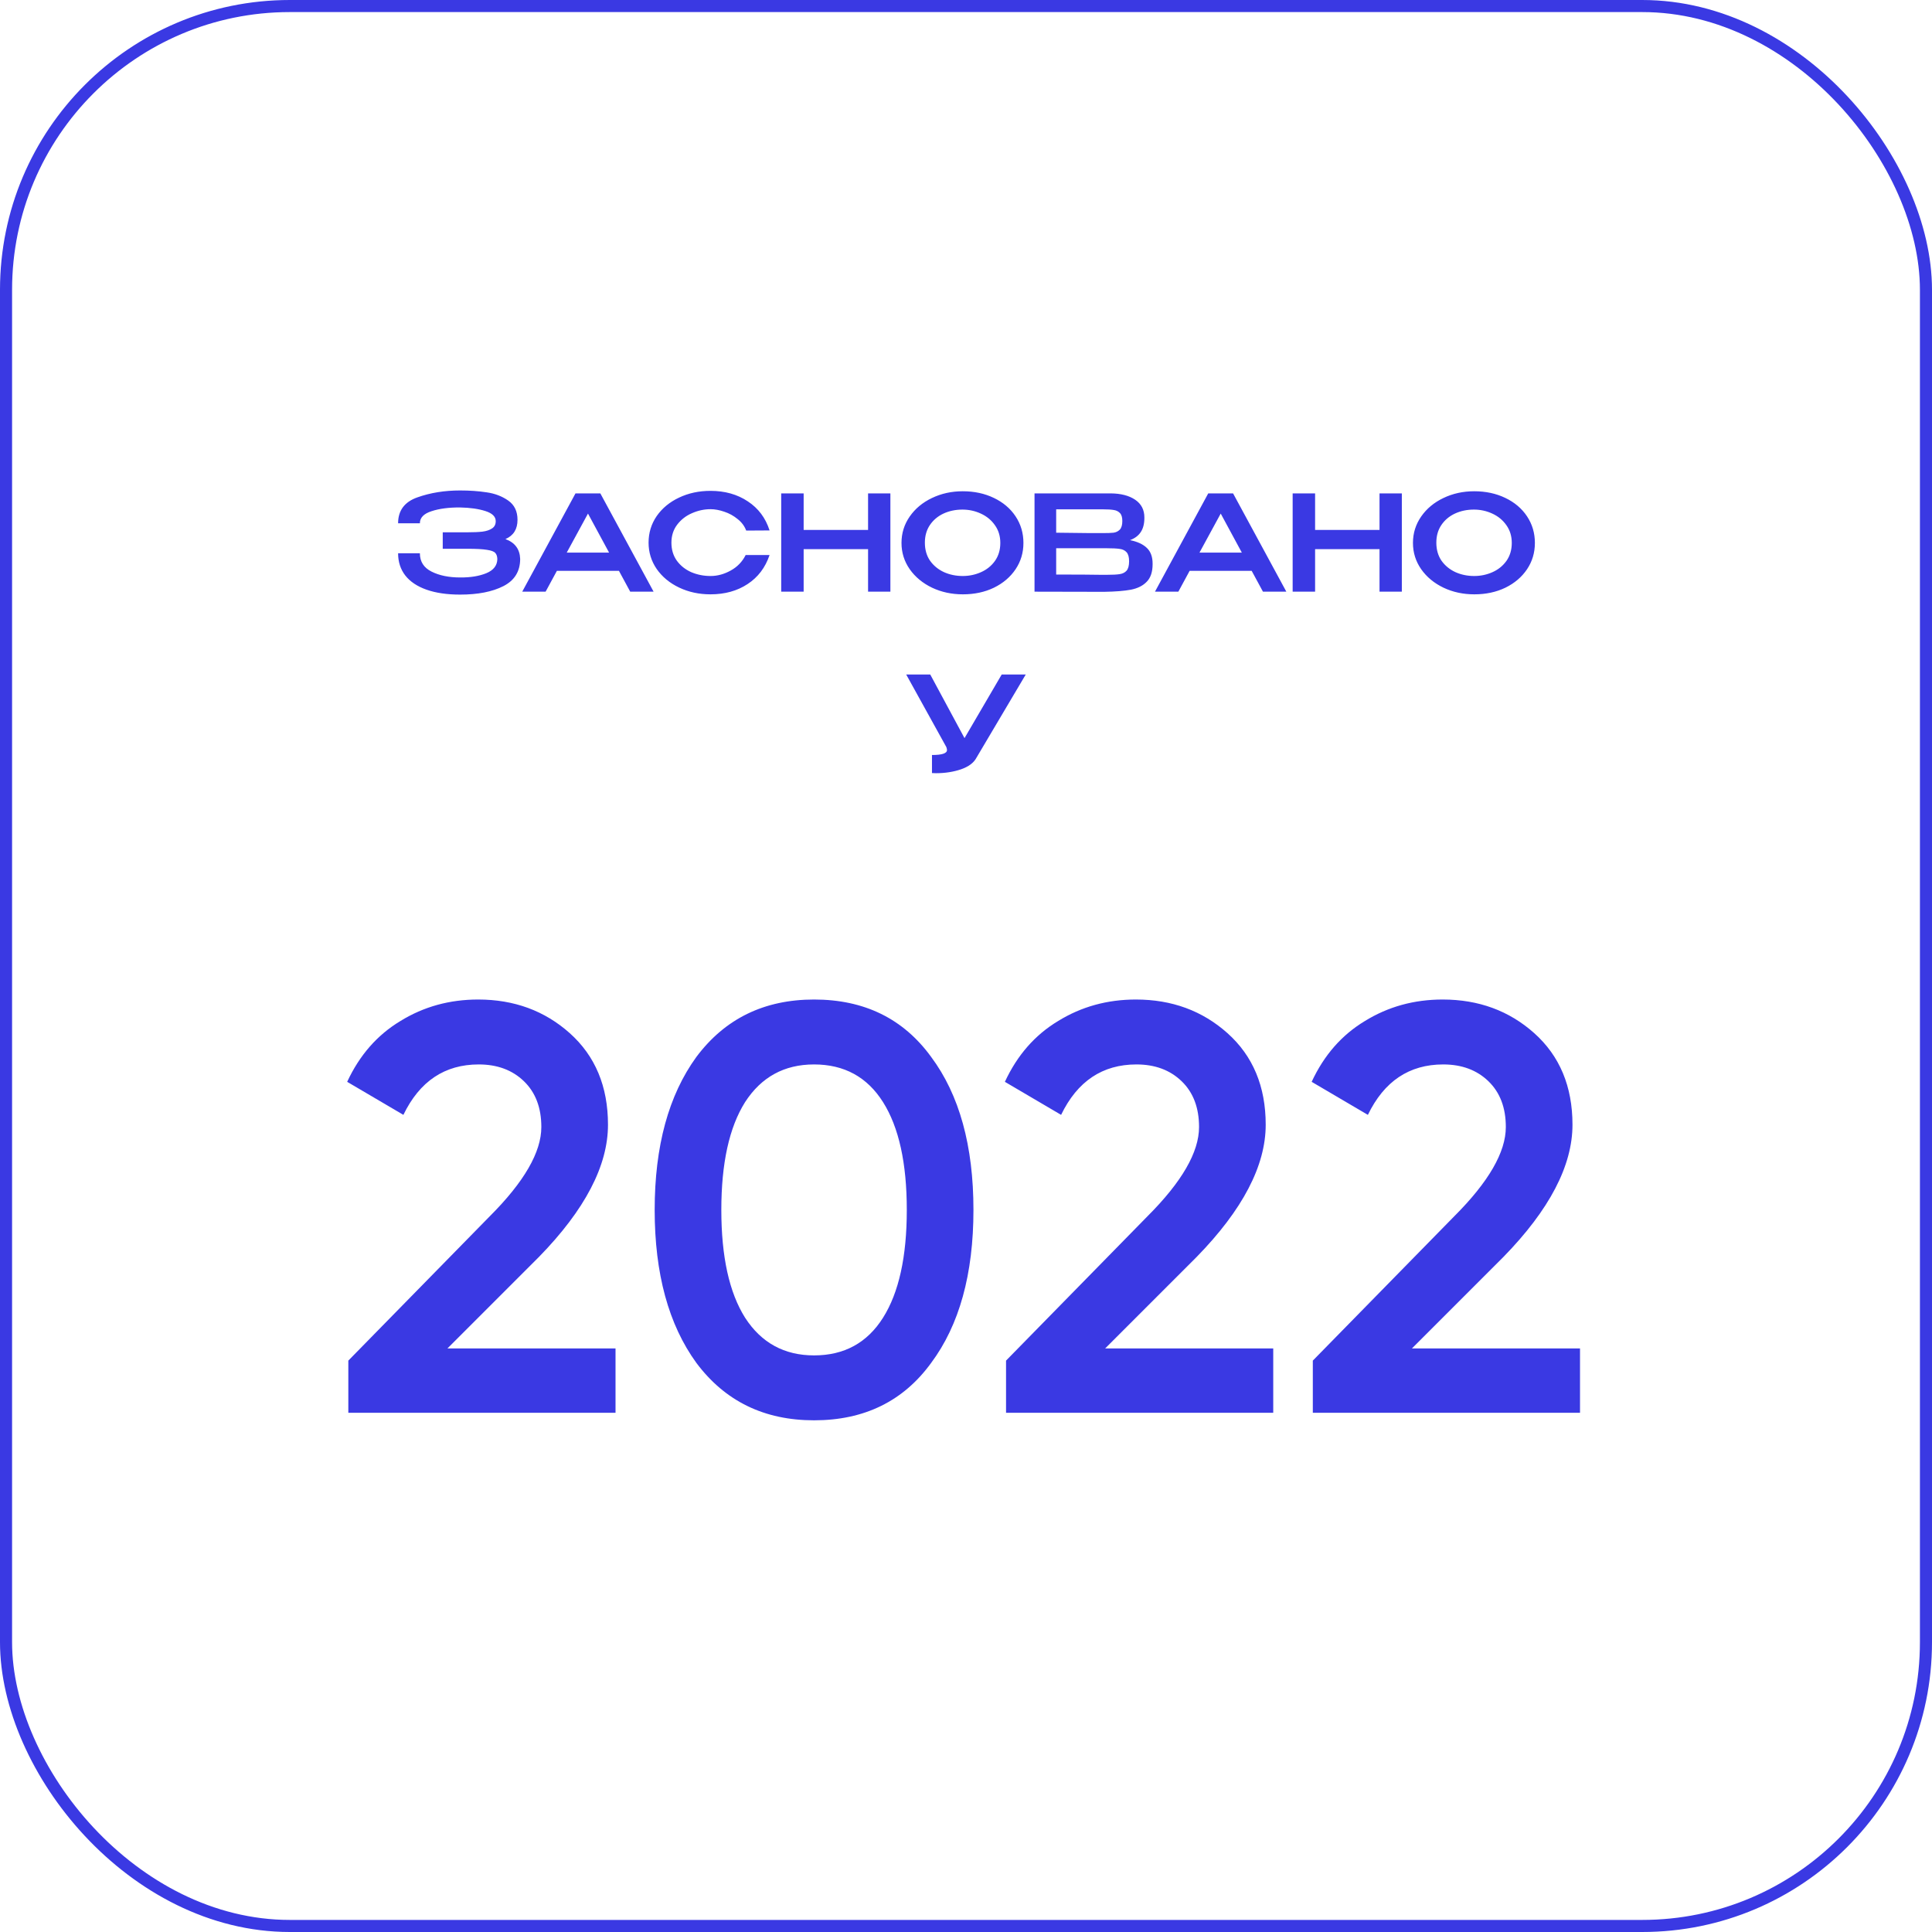
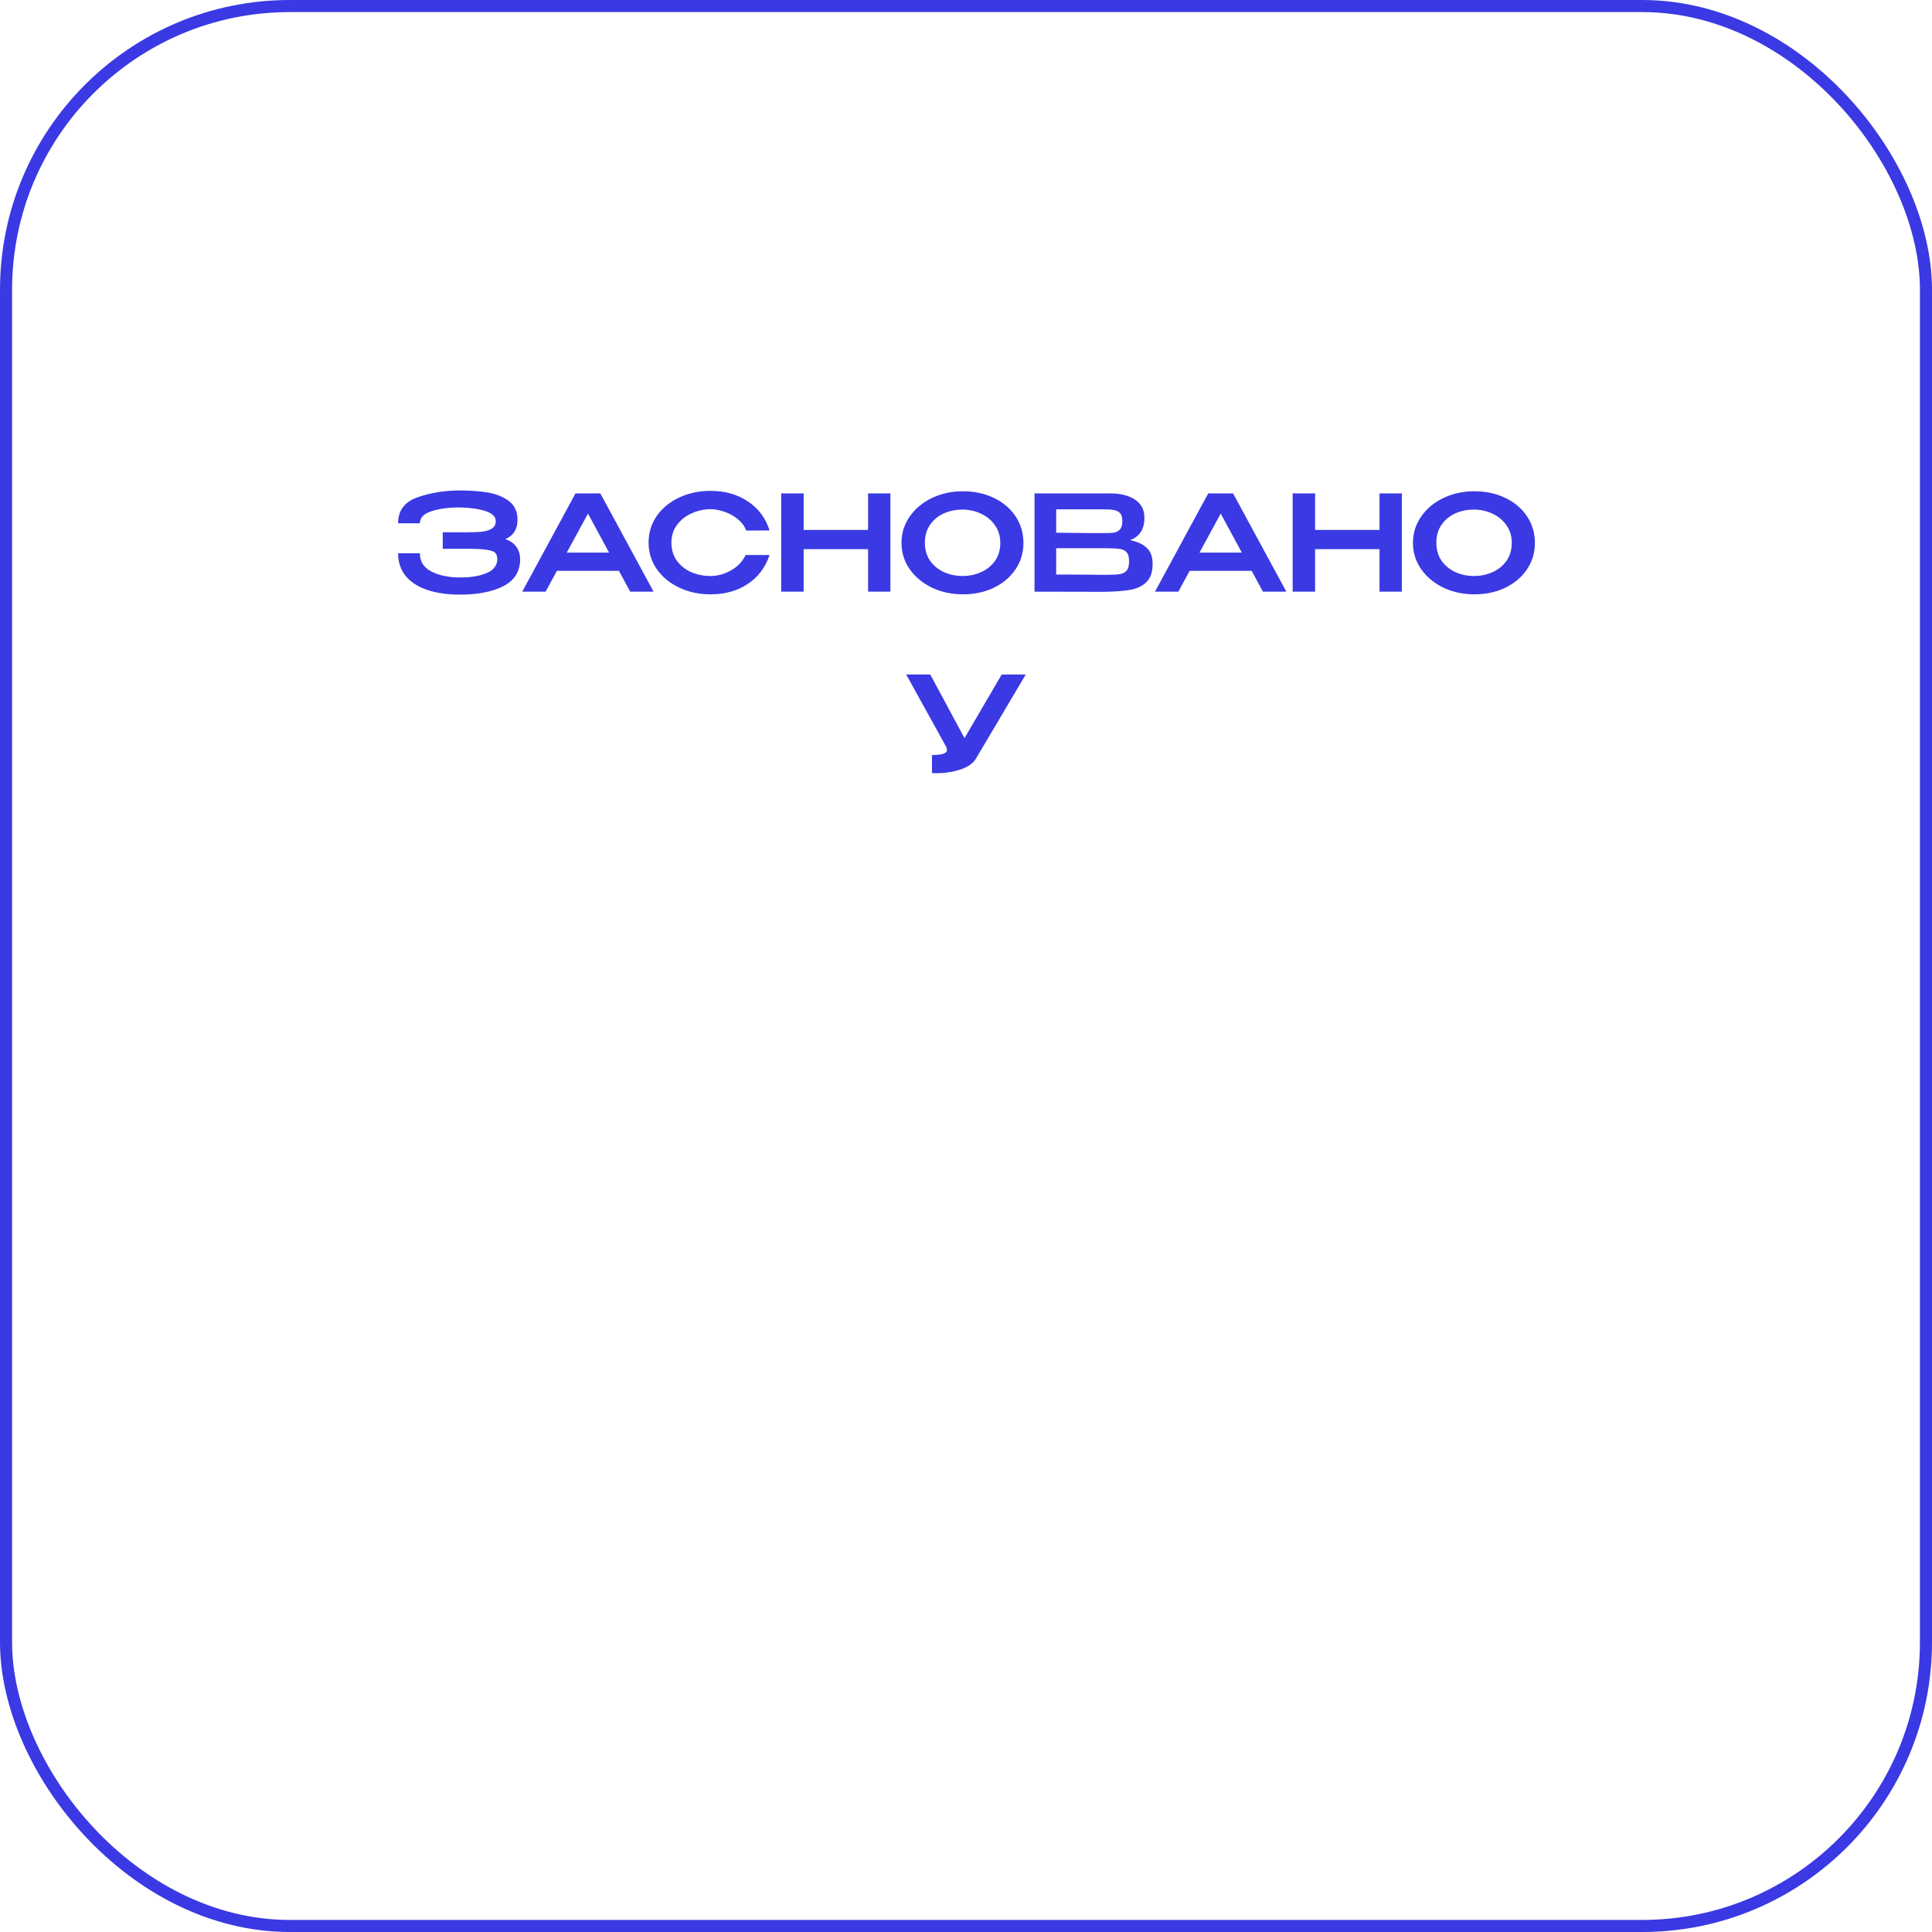
<svg xmlns="http://www.w3.org/2000/svg" width="160" height="160" viewBox="0 0 160 160" fill="none">
  <path d="M43.078 46.305C43.071 47.324 42.609 48.069 41.693 48.538C40.776 49.007 39.581 49.242 38.106 49.242C37.021 49.242 36.093 49.106 35.324 48.835C34.553 48.564 33.967 48.171 33.563 47.658C33.167 47.145 32.969 46.532 32.969 45.821H34.773C34.773 46.51 35.096 47.016 35.742 47.339C36.387 47.662 37.175 47.823 38.106 47.823C38.957 47.83 39.679 47.713 40.273 47.471C40.875 47.222 41.179 46.829 41.187 46.294C41.179 46.067 41.12 45.898 41.011 45.788C40.908 45.671 40.681 45.586 40.328 45.535C39.984 45.476 39.441 45.447 38.7 45.447H36.666V44.083H38.7C39.214 44.083 39.632 44.065 39.955 44.028C40.285 43.984 40.548 43.896 40.746 43.764C40.952 43.632 41.054 43.43 41.054 43.159C41.054 42.785 40.769 42.506 40.197 42.323C39.624 42.14 38.928 42.041 38.106 42.026C37.175 42.019 36.387 42.121 35.742 42.334C35.096 42.539 34.773 42.873 34.773 43.335H32.969C32.969 42.279 33.501 41.564 34.565 41.19C35.635 40.809 36.816 40.618 38.106 40.618C38.891 40.618 39.621 40.669 40.295 40.772C40.977 40.867 41.575 41.095 42.089 41.454C42.602 41.813 42.858 42.345 42.858 43.049C42.858 43.826 42.525 44.358 41.858 44.644C42.642 44.93 43.049 45.476 43.078 46.283V46.305ZM54.128 49H52.192L51.257 47.273H46.12L45.185 49H43.249L47.66 40.86H49.717L54.128 49ZM48.694 42.532L46.934 45.766H50.443L48.694 42.532ZM53.712 44.941C53.712 44.127 53.936 43.394 54.383 42.741C54.838 42.088 55.454 41.579 56.231 41.212C57.016 40.838 57.885 40.651 58.838 40.651C60.033 40.651 61.064 40.941 61.929 41.52C62.802 42.092 63.403 42.895 63.733 43.929L61.797 43.94C61.658 43.566 61.419 43.247 61.082 42.983C60.752 42.712 60.385 42.51 59.982 42.378C59.579 42.239 59.201 42.169 58.849 42.169C58.321 42.169 57.808 42.279 57.309 42.499C56.81 42.712 56.4 43.031 56.077 43.456C55.762 43.874 55.604 44.369 55.604 44.941C55.604 45.52 55.754 46.019 56.055 46.437C56.356 46.848 56.752 47.163 57.243 47.383C57.742 47.596 58.277 47.702 58.849 47.702C59.414 47.702 59.967 47.552 60.51 47.251C61.06 46.95 61.474 46.521 61.753 45.964H63.733C63.381 47.005 62.772 47.808 61.907 48.373C61.049 48.938 60.026 49.22 58.838 49.22C57.892 49.22 57.027 49.033 56.242 48.659C55.457 48.285 54.838 47.772 54.383 47.119C53.936 46.466 53.712 45.74 53.712 44.941ZM66.555 43.885H71.89V40.86H73.738V49H71.89V45.48H66.555V49H64.696V40.86H66.555V43.885ZM79.729 40.684C80.683 40.684 81.54 40.867 82.303 41.234C83.073 41.601 83.674 42.11 84.107 42.763C84.54 43.416 84.756 44.149 84.756 44.963C84.756 45.77 84.54 46.496 84.107 47.141C83.674 47.786 83.077 48.296 82.314 48.67C81.552 49.037 80.694 49.22 79.74 49.22C78.816 49.22 77.966 49.037 77.188 48.67C76.411 48.296 75.795 47.786 75.34 47.141C74.885 46.488 74.658 45.762 74.658 44.963C74.658 44.156 74.885 43.427 75.34 42.774C75.795 42.121 76.407 41.612 77.177 41.245C77.954 40.871 78.805 40.684 79.729 40.684ZM79.729 47.702C80.264 47.702 80.77 47.596 81.247 47.383C81.724 47.17 82.109 46.859 82.402 46.448C82.695 46.03 82.842 45.535 82.842 44.963C82.842 44.398 82.692 43.907 82.391 43.489C82.098 43.071 81.709 42.752 81.225 42.532C80.749 42.312 80.243 42.202 79.707 42.202C79.135 42.202 78.611 42.312 78.134 42.532C77.665 42.752 77.291 43.067 77.012 43.478C76.734 43.889 76.594 44.376 76.594 44.941C76.594 45.52 76.737 46.019 77.023 46.437C77.317 46.848 77.701 47.163 78.178 47.383C78.655 47.596 79.172 47.702 79.729 47.702ZM93.584 44.732C94.2 44.857 94.666 45.073 94.981 45.381C95.296 45.682 95.454 46.114 95.454 46.679V46.723C95.454 47.361 95.293 47.845 94.97 48.175C94.655 48.505 94.218 48.725 93.661 48.835C93.111 48.938 92.381 48.996 91.472 49.011H91.45H90.933L85.675 49V40.86H91.978C92.829 40.867 93.507 41.043 94.013 41.388C94.519 41.733 94.772 42.22 94.772 42.851V42.895C94.772 43.372 94.673 43.76 94.475 44.061C94.277 44.362 93.98 44.585 93.584 44.732ZM92.946 43.148C92.946 42.84 92.88 42.62 92.748 42.488C92.616 42.349 92.444 42.264 92.231 42.235C92.018 42.198 91.71 42.18 91.307 42.18H91.285H87.468V44.116L90.317 44.149H90.207H91.307C91.718 44.149 92.022 44.138 92.22 44.116C92.425 44.087 92.598 44.002 92.737 43.863C92.876 43.716 92.946 43.478 92.946 43.148ZM91.659 47.603C92.136 47.603 92.491 47.585 92.726 47.548C92.968 47.511 93.159 47.416 93.298 47.262C93.437 47.101 93.507 46.84 93.507 46.481C93.507 46.136 93.437 45.887 93.298 45.733C93.159 45.579 92.968 45.487 92.726 45.458C92.491 45.421 92.136 45.403 91.659 45.403H91.648H87.468V47.581C89.184 47.581 90.416 47.588 91.164 47.603H91.659ZM106.529 49H104.593L103.658 47.273H98.521L97.586 49H95.65L100.061 40.86H102.118L106.529 49ZM101.095 42.532L99.335 45.766H102.844L101.095 42.532ZM108.911 43.885H114.246V40.86H116.094V49H114.246V45.48H108.911V49H107.052V40.86H108.911V43.885ZM122.086 40.684C123.039 40.684 123.897 40.867 124.66 41.234C125.43 41.601 126.031 42.11 126.464 42.763C126.896 43.416 127.113 44.149 127.113 44.963C127.113 45.77 126.896 46.496 126.464 47.141C126.031 47.786 125.433 48.296 124.671 48.67C123.908 49.037 123.05 49.22 122.097 49.22C121.173 49.22 120.322 49.037 119.545 48.67C118.767 48.296 118.151 47.786 117.697 47.141C117.242 46.488 117.015 45.762 117.015 44.963C117.015 44.156 117.242 43.427 117.697 42.774C118.151 42.121 118.764 41.612 119.534 41.245C120.311 40.871 121.162 40.684 122.086 40.684ZM122.086 47.702C122.621 47.702 123.127 47.596 123.604 47.383C124.08 47.17 124.465 46.859 124.759 46.448C125.052 46.03 125.199 45.535 125.199 44.963C125.199 44.398 125.048 43.907 124.748 43.489C124.454 43.071 124.066 42.752 123.582 42.532C123.105 42.312 122.599 42.202 122.064 42.202C121.492 42.202 120.967 42.312 120.491 42.532C120.021 42.752 119.647 43.067 119.369 43.478C119.09 43.889 118.951 44.376 118.951 44.941C118.951 45.52 119.094 46.019 119.38 46.437C119.673 46.848 120.058 47.163 120.535 47.383C121.011 47.596 121.528 47.702 122.086 47.702ZM84.948 55.86L80.856 62.768C80.636 63.179 80.21 63.494 79.58 63.714C78.949 63.927 78.26 64.033 77.512 64.033L77.182 64.022V62.526C78.01 62.526 78.425 62.39 78.425 62.119C78.425 62.075 78.417 62.027 78.403 61.976C78.388 61.925 78.377 61.888 78.37 61.866L75.048 55.86H77.039L79.877 61.129L82.957 55.86H84.948Z" fill="#3A39E3" />
-   <path d="M50.975 117H28.847V112.68L40.559 100.728C43.407 97.88 44.831 95.416 44.831 93.336C44.831 91.736 44.351 90.472 43.391 89.544C42.431 88.616 41.183 88.152 39.647 88.152C36.831 88.152 34.751 89.544 33.407 92.328L28.751 89.592C29.775 87.384 31.247 85.704 33.167 84.552C35.087 83.368 37.231 82.776 39.599 82.776C42.575 82.776 45.103 83.704 47.183 85.56C49.295 87.448 50.351 89.976 50.351 93.144C50.351 96.536 48.447 100.184 44.639 104.088L37.055 111.672H50.975V117ZM77.113 112.872C74.809 116.04 71.577 117.624 67.417 117.624C63.289 117.624 60.041 116.04 57.673 112.872C55.369 109.704 54.217 105.48 54.217 100.2C54.217 94.92 55.369 90.696 57.673 87.528C60.041 84.36 63.289 82.776 67.417 82.776C71.577 82.776 74.809 84.36 77.113 87.528C79.449 90.664 80.617 94.888 80.617 100.2C80.617 105.512 79.449 109.736 77.113 112.872ZM67.417 112.248C69.913 112.248 71.817 111.208 73.129 109.128C74.441 107.048 75.097 104.072 75.097 100.2C75.097 96.328 74.441 93.352 73.129 91.272C71.817 89.192 69.913 88.152 67.417 88.152C64.953 88.152 63.049 89.192 61.705 91.272C60.393 93.352 59.737 96.328 59.737 100.2C59.737 104.072 60.393 107.048 61.705 109.128C63.049 111.208 64.953 112.248 67.417 112.248ZM105.444 117H83.316V112.68L95.028 100.728C97.876 97.88 99.3 95.416 99.3 93.336C99.3 91.736 98.82 90.472 97.86 89.544C96.9 88.616 95.652 88.152 94.116 88.152C91.3 88.152 89.22 89.544 87.876 92.328L83.22 89.592C84.244 87.384 85.716 85.704 87.636 84.552C89.556 83.368 91.7 82.776 94.068 82.776C97.044 82.776 99.572 83.704 101.652 85.56C103.764 87.448 104.82 89.976 104.82 93.144C104.82 96.536 102.916 100.184 99.108 104.088L91.524 111.672H105.444V117ZM130.85 117H108.722V112.68L120.434 100.728C123.282 97.88 124.706 95.416 124.706 93.336C124.706 91.736 124.226 90.472 123.266 89.544C122.306 88.616 121.058 88.152 119.522 88.152C116.706 88.152 114.626 89.544 113.282 92.328L108.626 89.592C109.65 87.384 111.122 85.704 113.042 84.552C114.962 83.368 117.106 82.776 119.474 82.776C122.45 82.776 124.978 83.704 127.058 85.56C129.17 87.448 130.226 89.976 130.226 93.144C130.226 96.536 128.322 100.184 124.514 104.088L116.93 111.672H130.85V117Z" fill="#3A39E3" />
  <rect x="0.5" y="0.5" width="159" height="159" rx="23.5" stroke="#3A39E3" />
</svg>